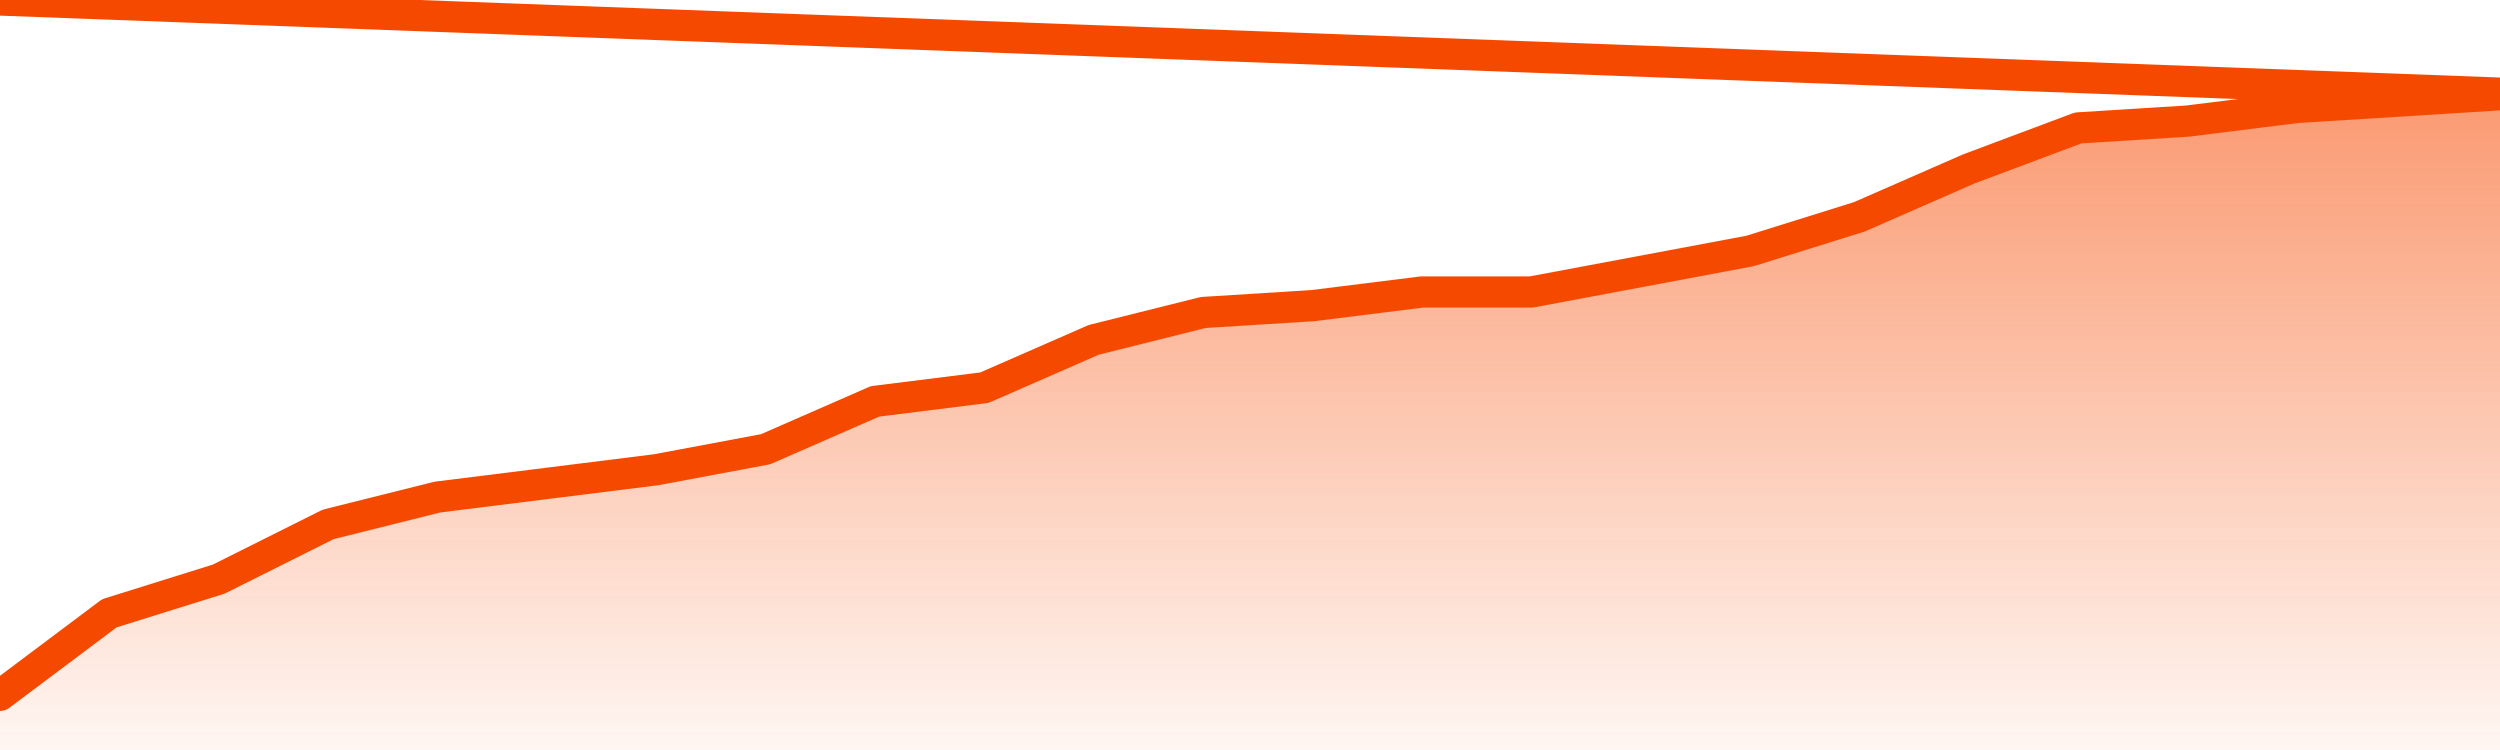
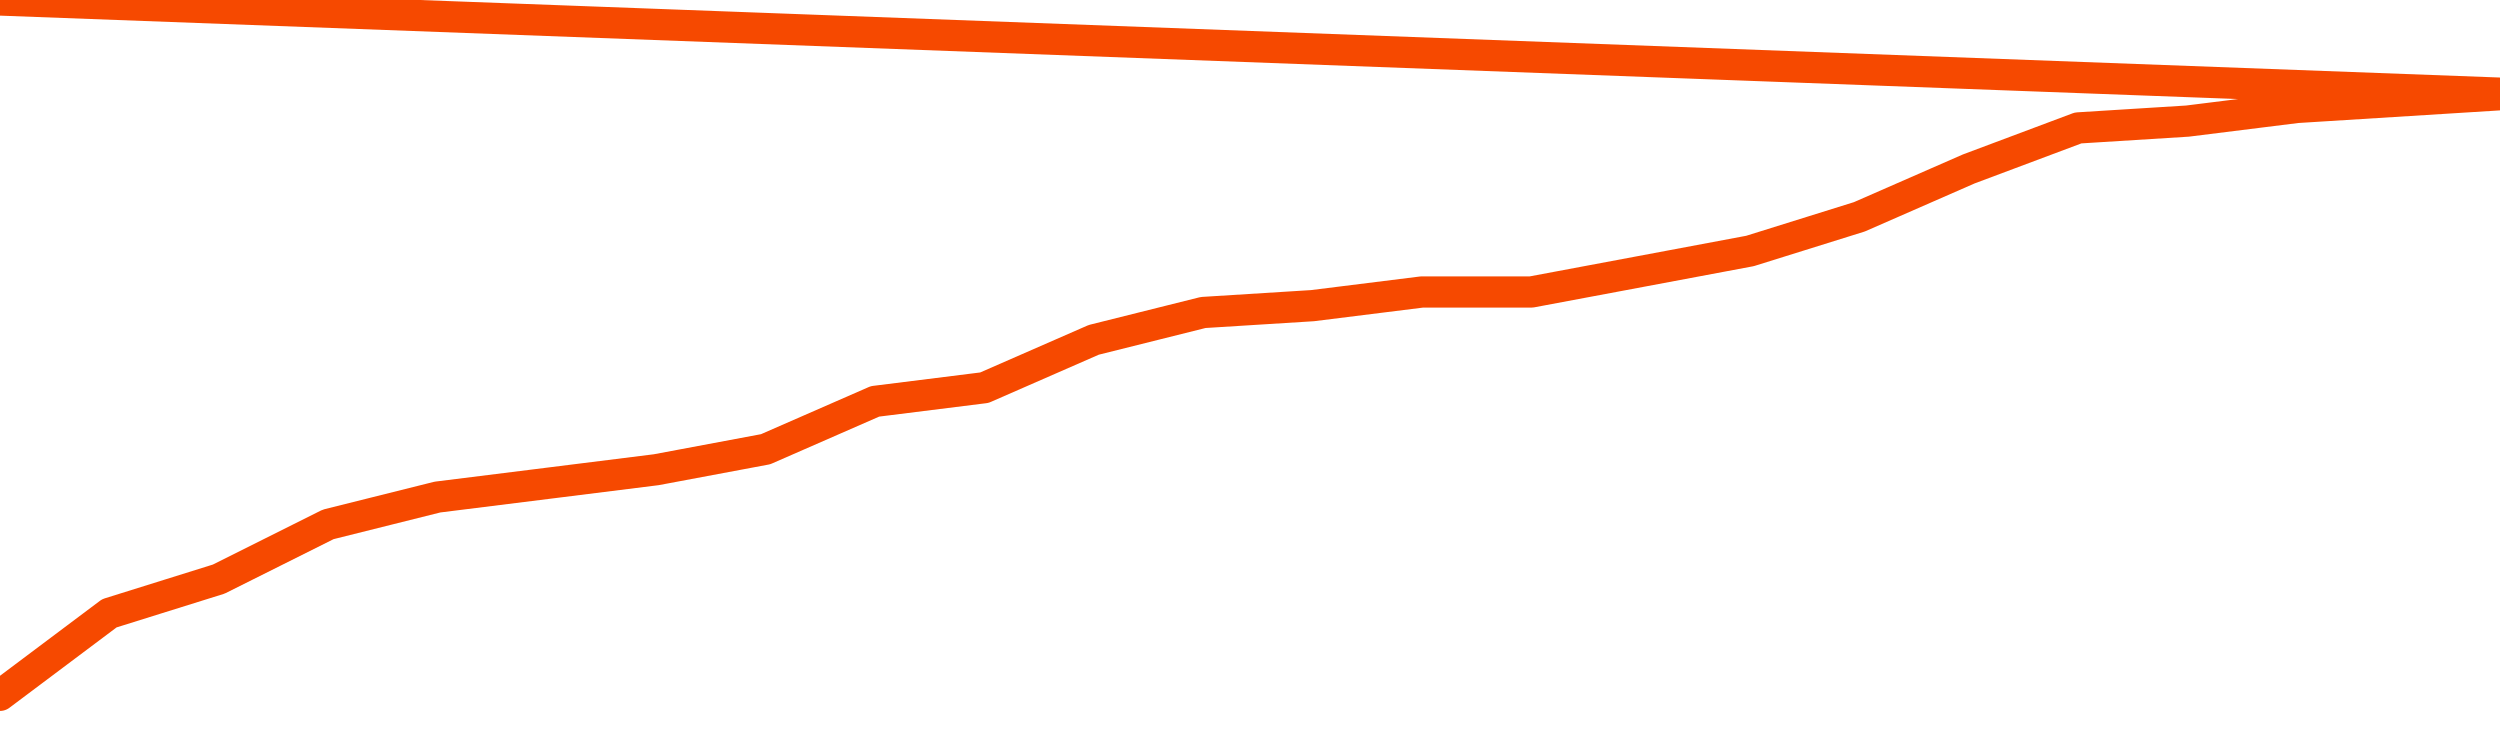
<svg xmlns="http://www.w3.org/2000/svg" version="1.1" width="80" height="24" viewBox="0 0 80 24">
  <defs>
    <linearGradient x1=".5" x2=".5" y2="1" id="gradient">
      <stop offset="0" stop-color="#F64900" />
      <stop offset="1" stop-color="#f64900" stop-opacity="0" />
    </linearGradient>
  </defs>
-   <path fill="url(#gradient)" fill-opacity="0.56" stroke="none" d="M 0,26 0.0,22.25 3.5,19.625 7.0,18.531 10.5,16.781 14.0,15.906 17.5,15.469 21.0,15.031 24.5,14.375 28.0,12.844 31.5,12.406 35.0,10.875 38.5,10.0 42.0,9.781 45.5,9.344 49.0,9.344 52.5,8.688 56.0,8.031 59.5,6.938 63.0,5.406 66.5,4.094 70.0,3.875 73.5,3.438 77.0,3.219 80.5,3.0 82,26 Z" />
  <path fill="none" stroke="#F64900" stroke-width="1" stroke-linejoin="round" stroke-linecap="round" d="M 0.0,22.25 3.5,19.625 7.0,18.531 10.5,16.781 14.0,15.906 17.5,15.469 21.0,15.031 24.5,14.375 28.0,12.844 31.5,12.406 35.0,10.875 38.5,10.0 42.0,9.781 45.5,9.344 49.0,9.344 52.5,8.688 56.0,8.031 59.5,6.938 63.0,5.406 66.5,4.094 70.0,3.875 73.5,3.438 77.0,3.219 80.5,3.0.join(' ') }" />
</svg>